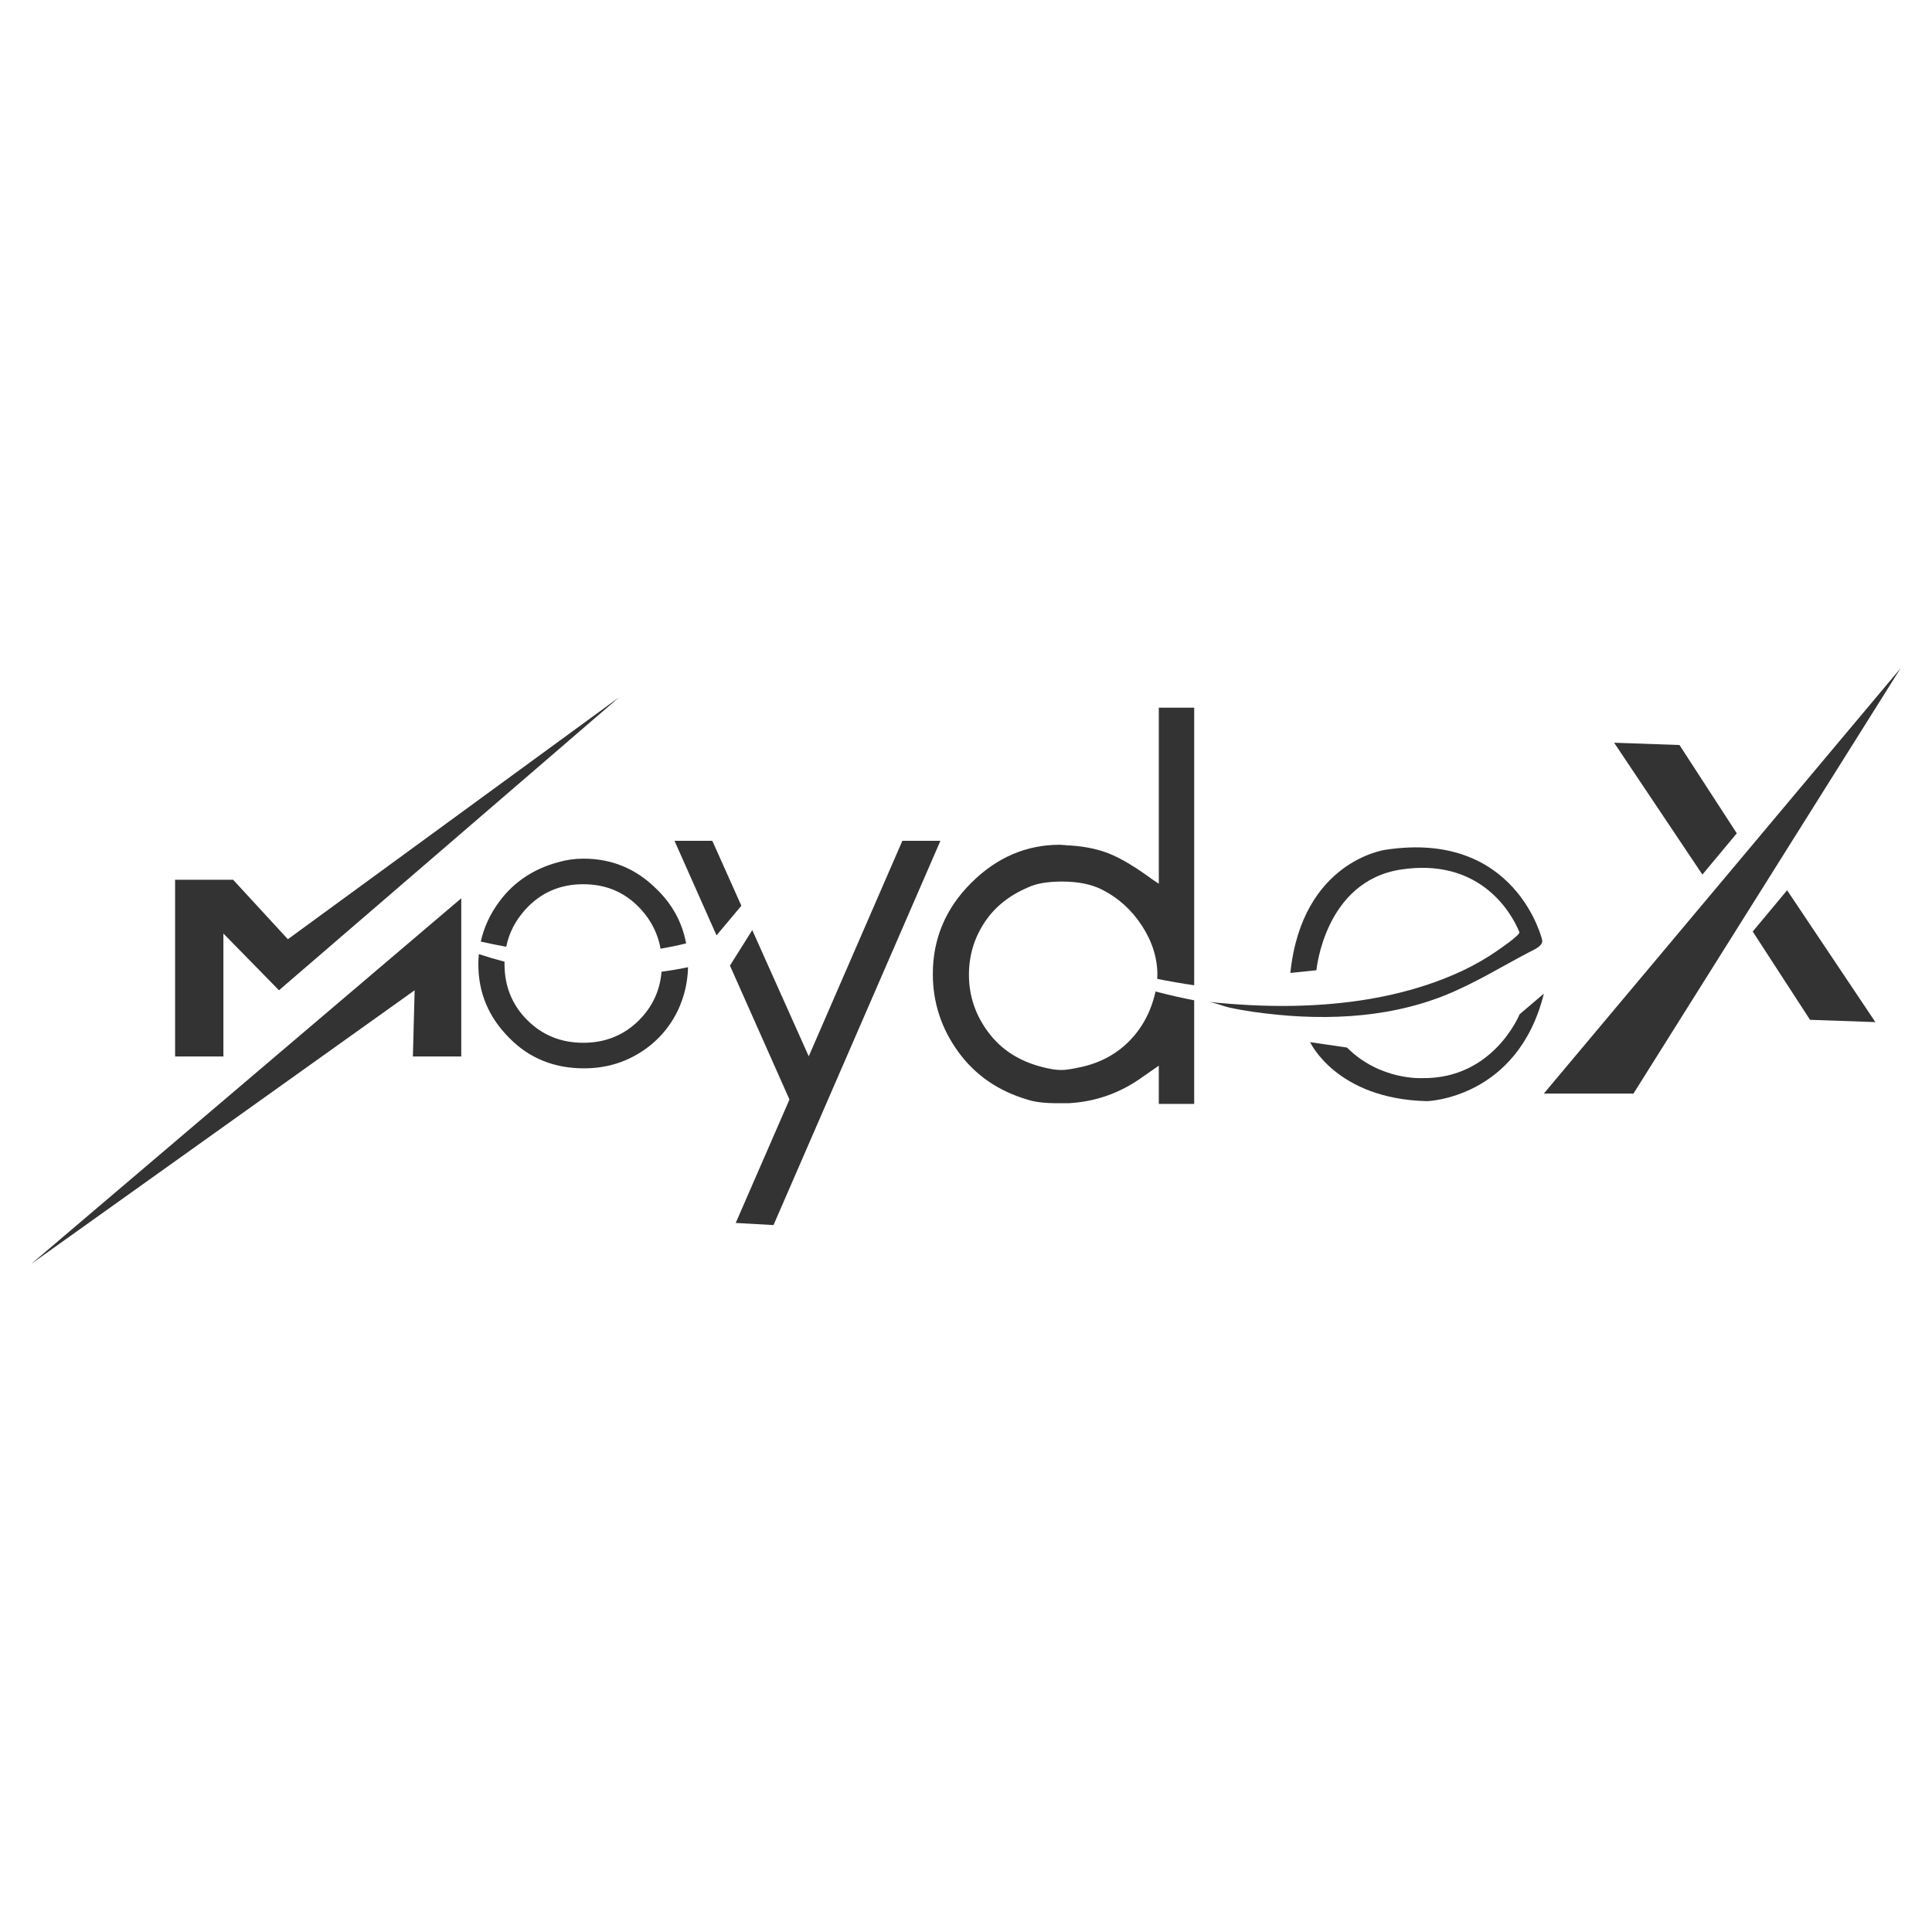
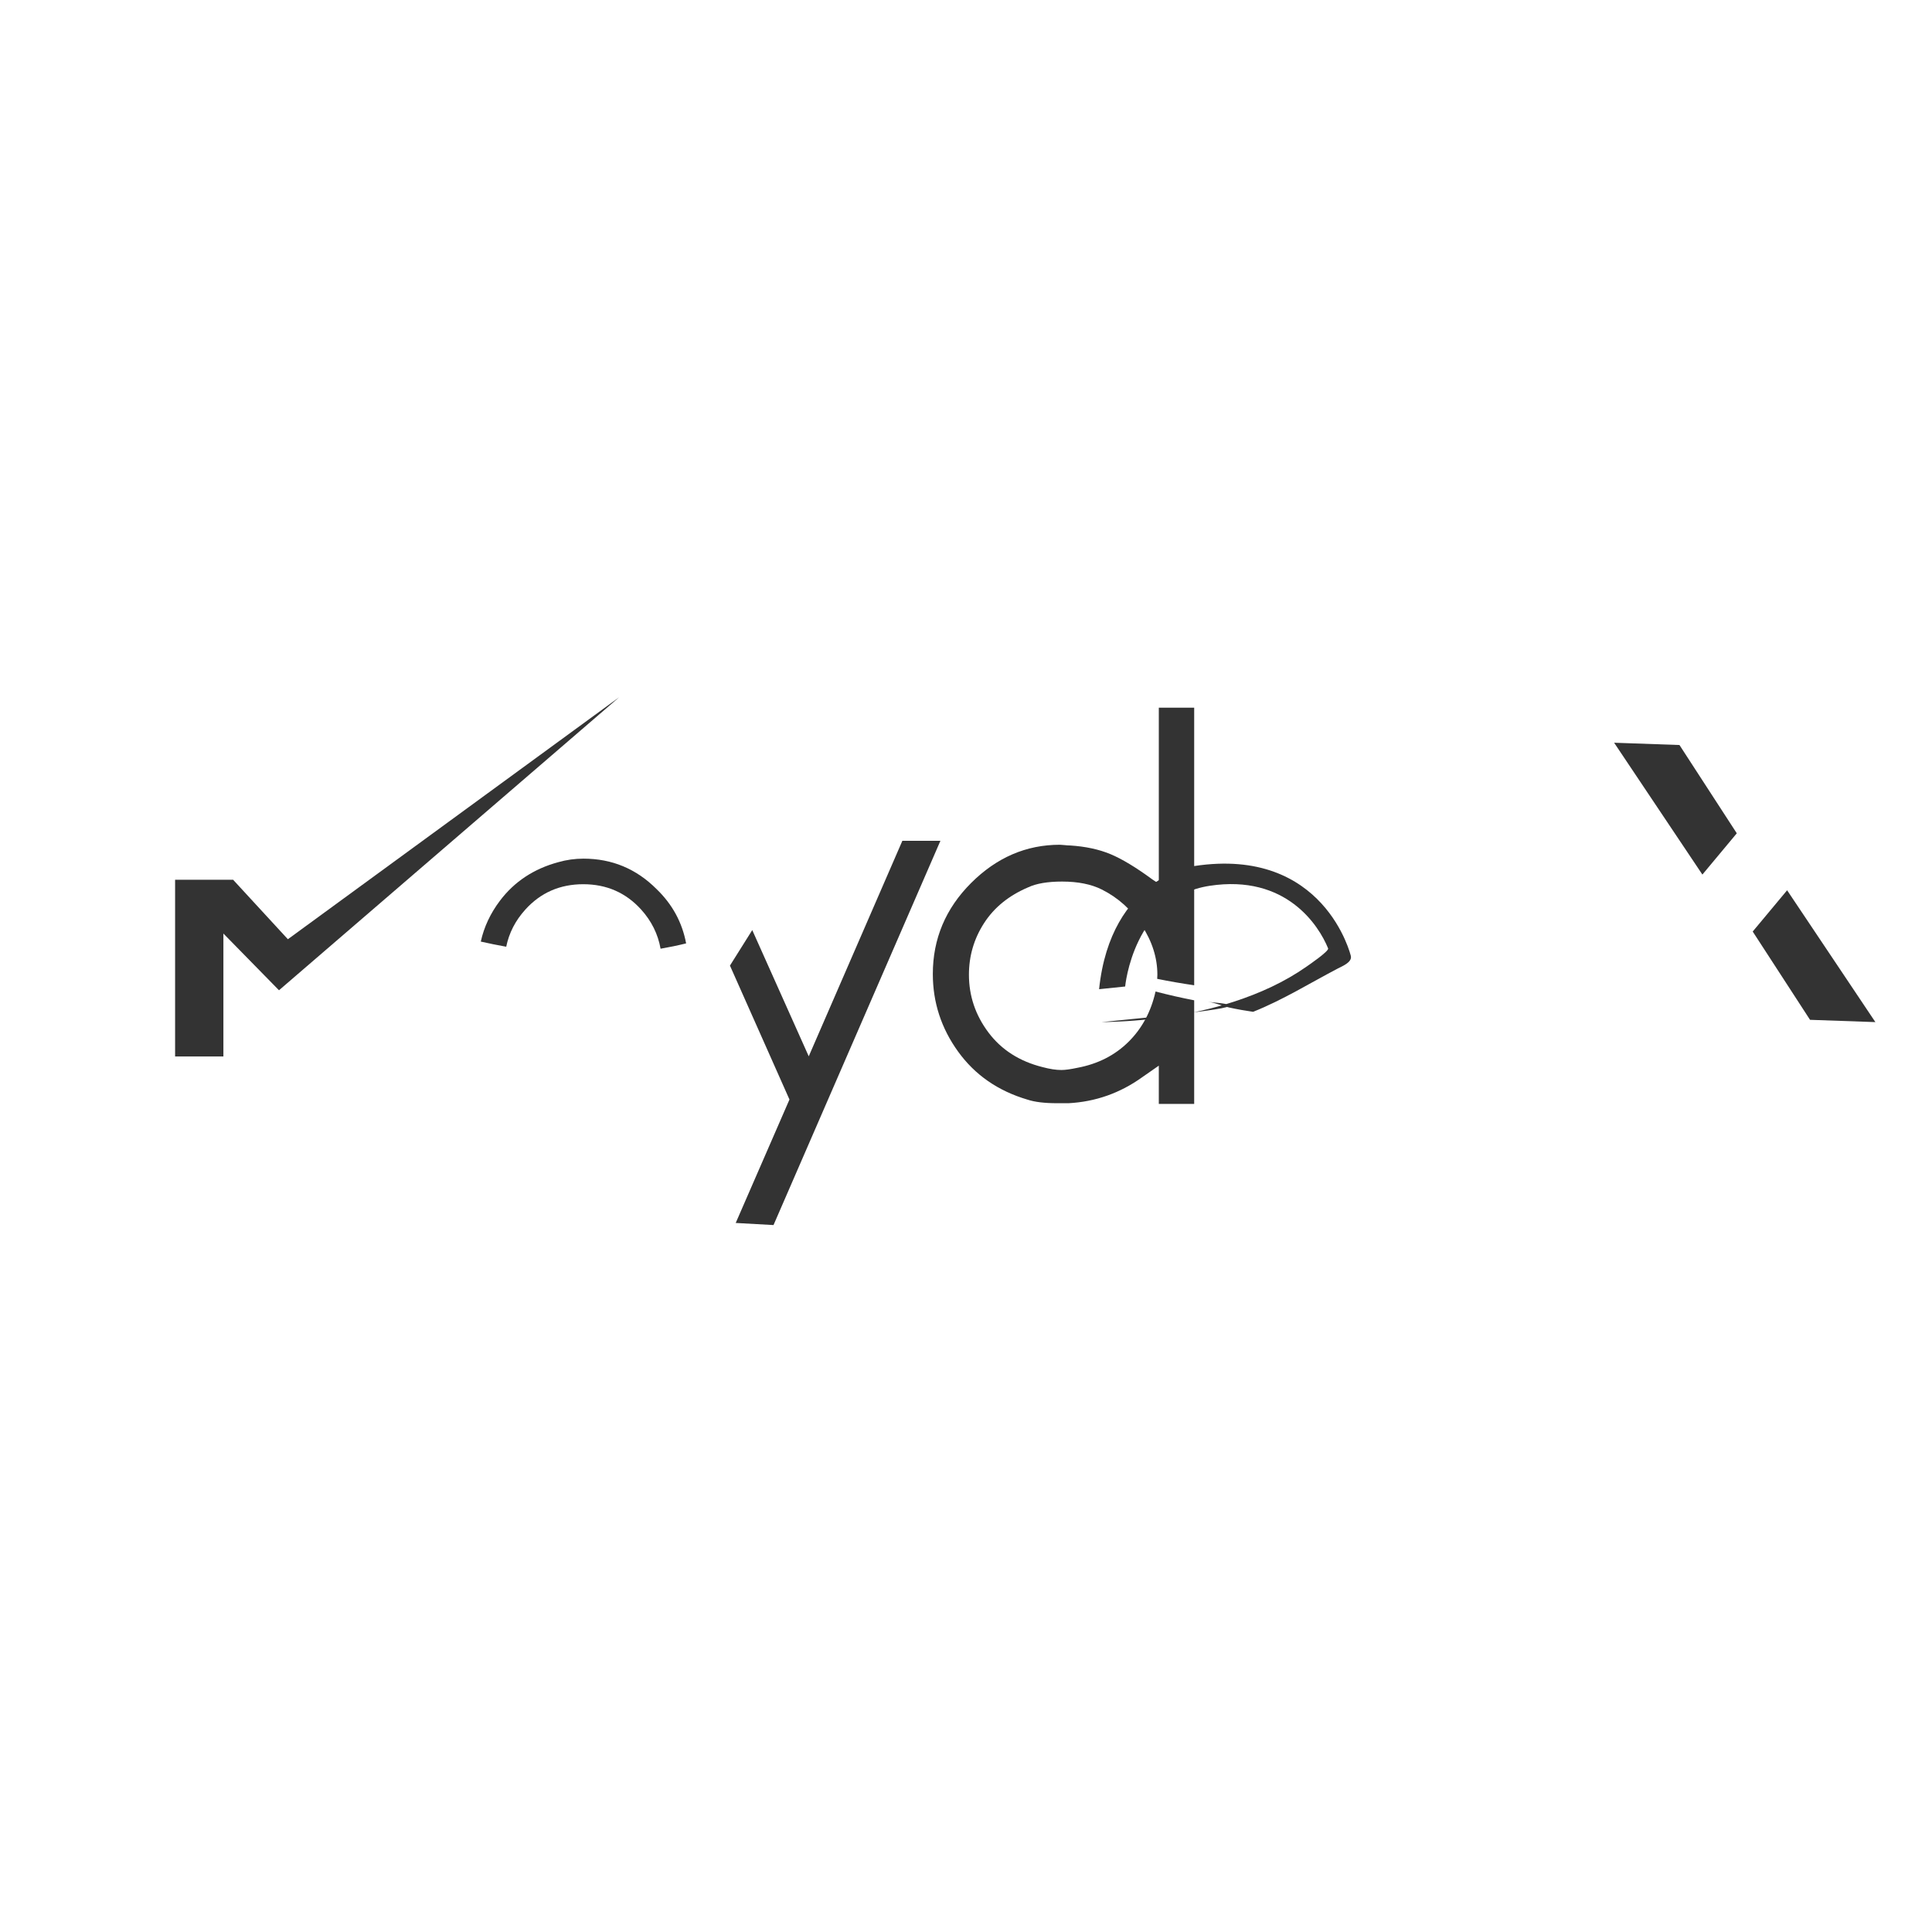
<svg xmlns="http://www.w3.org/2000/svg" version="1.1" id="Layer_1" x="0px" y="0px" viewBox="0 0 2000 2000" style="enable-background:new 0 0 2000 2000;" xml:space="preserve">
  <style type="text/css">
	.st0{fill:#333333;}
</style>
  <polygon class="st0" points="231.26,1093.63 181.26,1093.63 181.26,910.74 241.34,910.74 298.01,972.28 641.01,721.73   288.81,1025.12 231.26,966.4 " />
-   <polygon class="st0" points="427.43,1093.63 477.5,1093.63 477.5,929.9 32.5,1308.27 429.23,1025.12 " />
-   <polygon class="st0" points="1690.97,1132.04 1598.19,1132.04 1967.5,691.73 " />
-   <polygon class="st0" points="737.39,870.42 698.25,870.42 741.74,968.28 767.45,937.62 " />
  <polygon class="st0" points="934.11,870.42 837.21,1093.5 778.73,962.82 755.64,999.58 817.25,1138.22 761.61,1266 800.74,1268.18   973.51,870.42 " />
  <polygon class="st0" points="1670.93,768.87 1738.58,771.24 1797.92,862.63 1762.31,905.35 " />
  <polygon class="st0" points="1941.39,1058.08 1873.74,1055.71 1814.4,964.32 1850.01,921.6 " />
-   <path class="st0" d="M1250.38,1037.08c7.35,0.76,15.23,4.39,22.53,6c8.04,1.76,16.15,3.18,24.3,4.35  c65.76,9.42,135.56,8.01,197.99-16.84c30.77-12.25,58.72-29.69,87.96-44.98c4.36-2.28,14.75-6.35,13.21-12.87  c0,0-26.99-113.55-161.95-93.08c0,0-86.56,11.17-98.66,127.52l26.99-2.79c0,0,8.38-92.15,87.49-104.25  c79.12-12.1,113.04,41.17,122.6,64.8c1.15,2.85-20.74,17.73-22.55,19c-22.76,15.94-48.48,27.54-74.83,36.12  c-44.2,14.41-90.89,20.38-137.25,21.21C1308.87,1041.78,1279.56,1040.12,1250.38,1037.08z" />
-   <path class="st0" d="M1598.22,1028.57l-25.13,21.41c0,0-26.99,67.02-100.52,66.08c0,0-43.75,2.79-78.18-31.65l-38.16-5.58  c0,0,26.99,58.86,121,61.08C1477.22,1139.91,1571.23,1137.47,1598.22,1028.57z" />
+   <path class="st0" d="M1250.38,1037.08c7.35,0.76,15.23,4.39,22.53,6c8.04,1.76,16.15,3.18,24.3,4.35  c30.77-12.25,58.72-29.69,87.96-44.98c4.36-2.28,14.75-6.35,13.21-12.87  c0,0-26.99-113.55-161.95-93.08c0,0-86.56,11.17-98.66,127.52l26.99-2.79c0,0,8.38-92.15,87.49-104.25  c79.12-12.1,113.04,41.17,122.6,64.8c1.15,2.85-20.74,17.73-22.55,19c-22.76,15.94-48.48,27.54-74.83,36.12  c-44.2,14.41-90.89,20.38-137.25,21.21C1308.87,1041.78,1279.56,1040.12,1250.38,1037.08z" />
  <path class="st0" d="M1168.58,1078.14c-14.2,14.2-32.02,23.3-53.44,27.28c-6.98,1.49-12.46,2.24-16.44,2.24  c-5.49,0-11.96-0.99-19.43-2.99c-23.91-5.98-42.6-17.94-56.05-35.87c-13.45-17.94-20.18-37.86-20.18-59.79  c0-19.43,5.23-37.24,15.69-53.44c10.46-16.19,25.66-28.52,45.59-37c8.47-3.98,20.18-5.98,35.13-5.98c16.44,0,30.14,2.74,41.11,8.22  c16.93,8.48,30.76,20.93,41.48,37.37c10.71,16.44,16.07,33.39,16.07,50.82c0,1.22-0.06,2.66-0.19,4.3  c12.38,2.5,25.18,4.75,38.3,6.65V732.61h-36.62v182.22l-6.73-4.48c-16.95-12.45-31.39-21.17-43.35-26.16  c-11.96-4.97-25.91-7.96-41.85-8.97c-1.5,0-3.36-0.12-5.61-0.37c-2.24-0.24-3.86-0.37-4.86-0.37c-34.88,0-65.52,13.21-91.93,39.61  c-26.42,26.41-39.61,57.81-39.61,94.17c0,29.4,8.71,56.18,26.16,80.34c17.44,24.17,41.35,40.73,71.75,49.7  c7.47,2.5,17.68,3.74,30.64,3.74h11.96c27.9-1.49,53.31-10.46,76.23-26.91l17.19-11.96v39.61h36.62V1035.5  c-12.98-2.5-26.32-5.51-40-9.08C1191.6,1047.08,1182.4,1064.32,1168.58,1078.14z" />
-   <path class="st0" d="M684.84,1005.93c-1.65,19.45-9.34,36.1-23.1,49.95c-15.63,15.74-34.94,23.6-57.95,23.6s-42.35-7.84-58.02-23.53  c-15.67-15.69-23.51-35.06-23.51-58.11c0-0.77,0.03-1.53,0.05-2.29c-8.75-2.28-17.62-4.89-26.62-7.83  c-0.33,3.48-0.51,7.01-0.51,10.59c0,29.43,10.68,54.83,32.05,76.19c20.56,20.97,46.36,31.44,77.4,31.44  c21.36,0,40.71-5.44,58.05-16.33c17.33-10.88,30.43-25.6,39.31-44.14c6.52-14.18,9.93-28.92,10.25-44.2  C703.54,1003.07,694.4,1004.64,684.84,1005.93z" />
  <path class="st0" d="M543.82,941.6c15.82-17.5,35.81-26.26,59.97-26.26c24.06,0,44,8.71,59.82,26.11  c10.79,11.91,17.53,25.46,20.22,40.66c8.78-1.51,17.6-3.34,26.44-5.51c-4.05-21.74-14.27-40.5-30.66-56.29  c-20.97-20.96-46.17-31.44-75.59-31.44c-8.87,0-17.54,1.21-26,3.63c-25.4,6.86-45.56,20.16-60.47,39.91  c-9.91,13.13-16.51,27.23-19.83,42.31c8.43,1.91,17.22,3.71,26.32,5.33C526.96,965.76,533.55,952.94,543.82,941.6z" />
</svg>